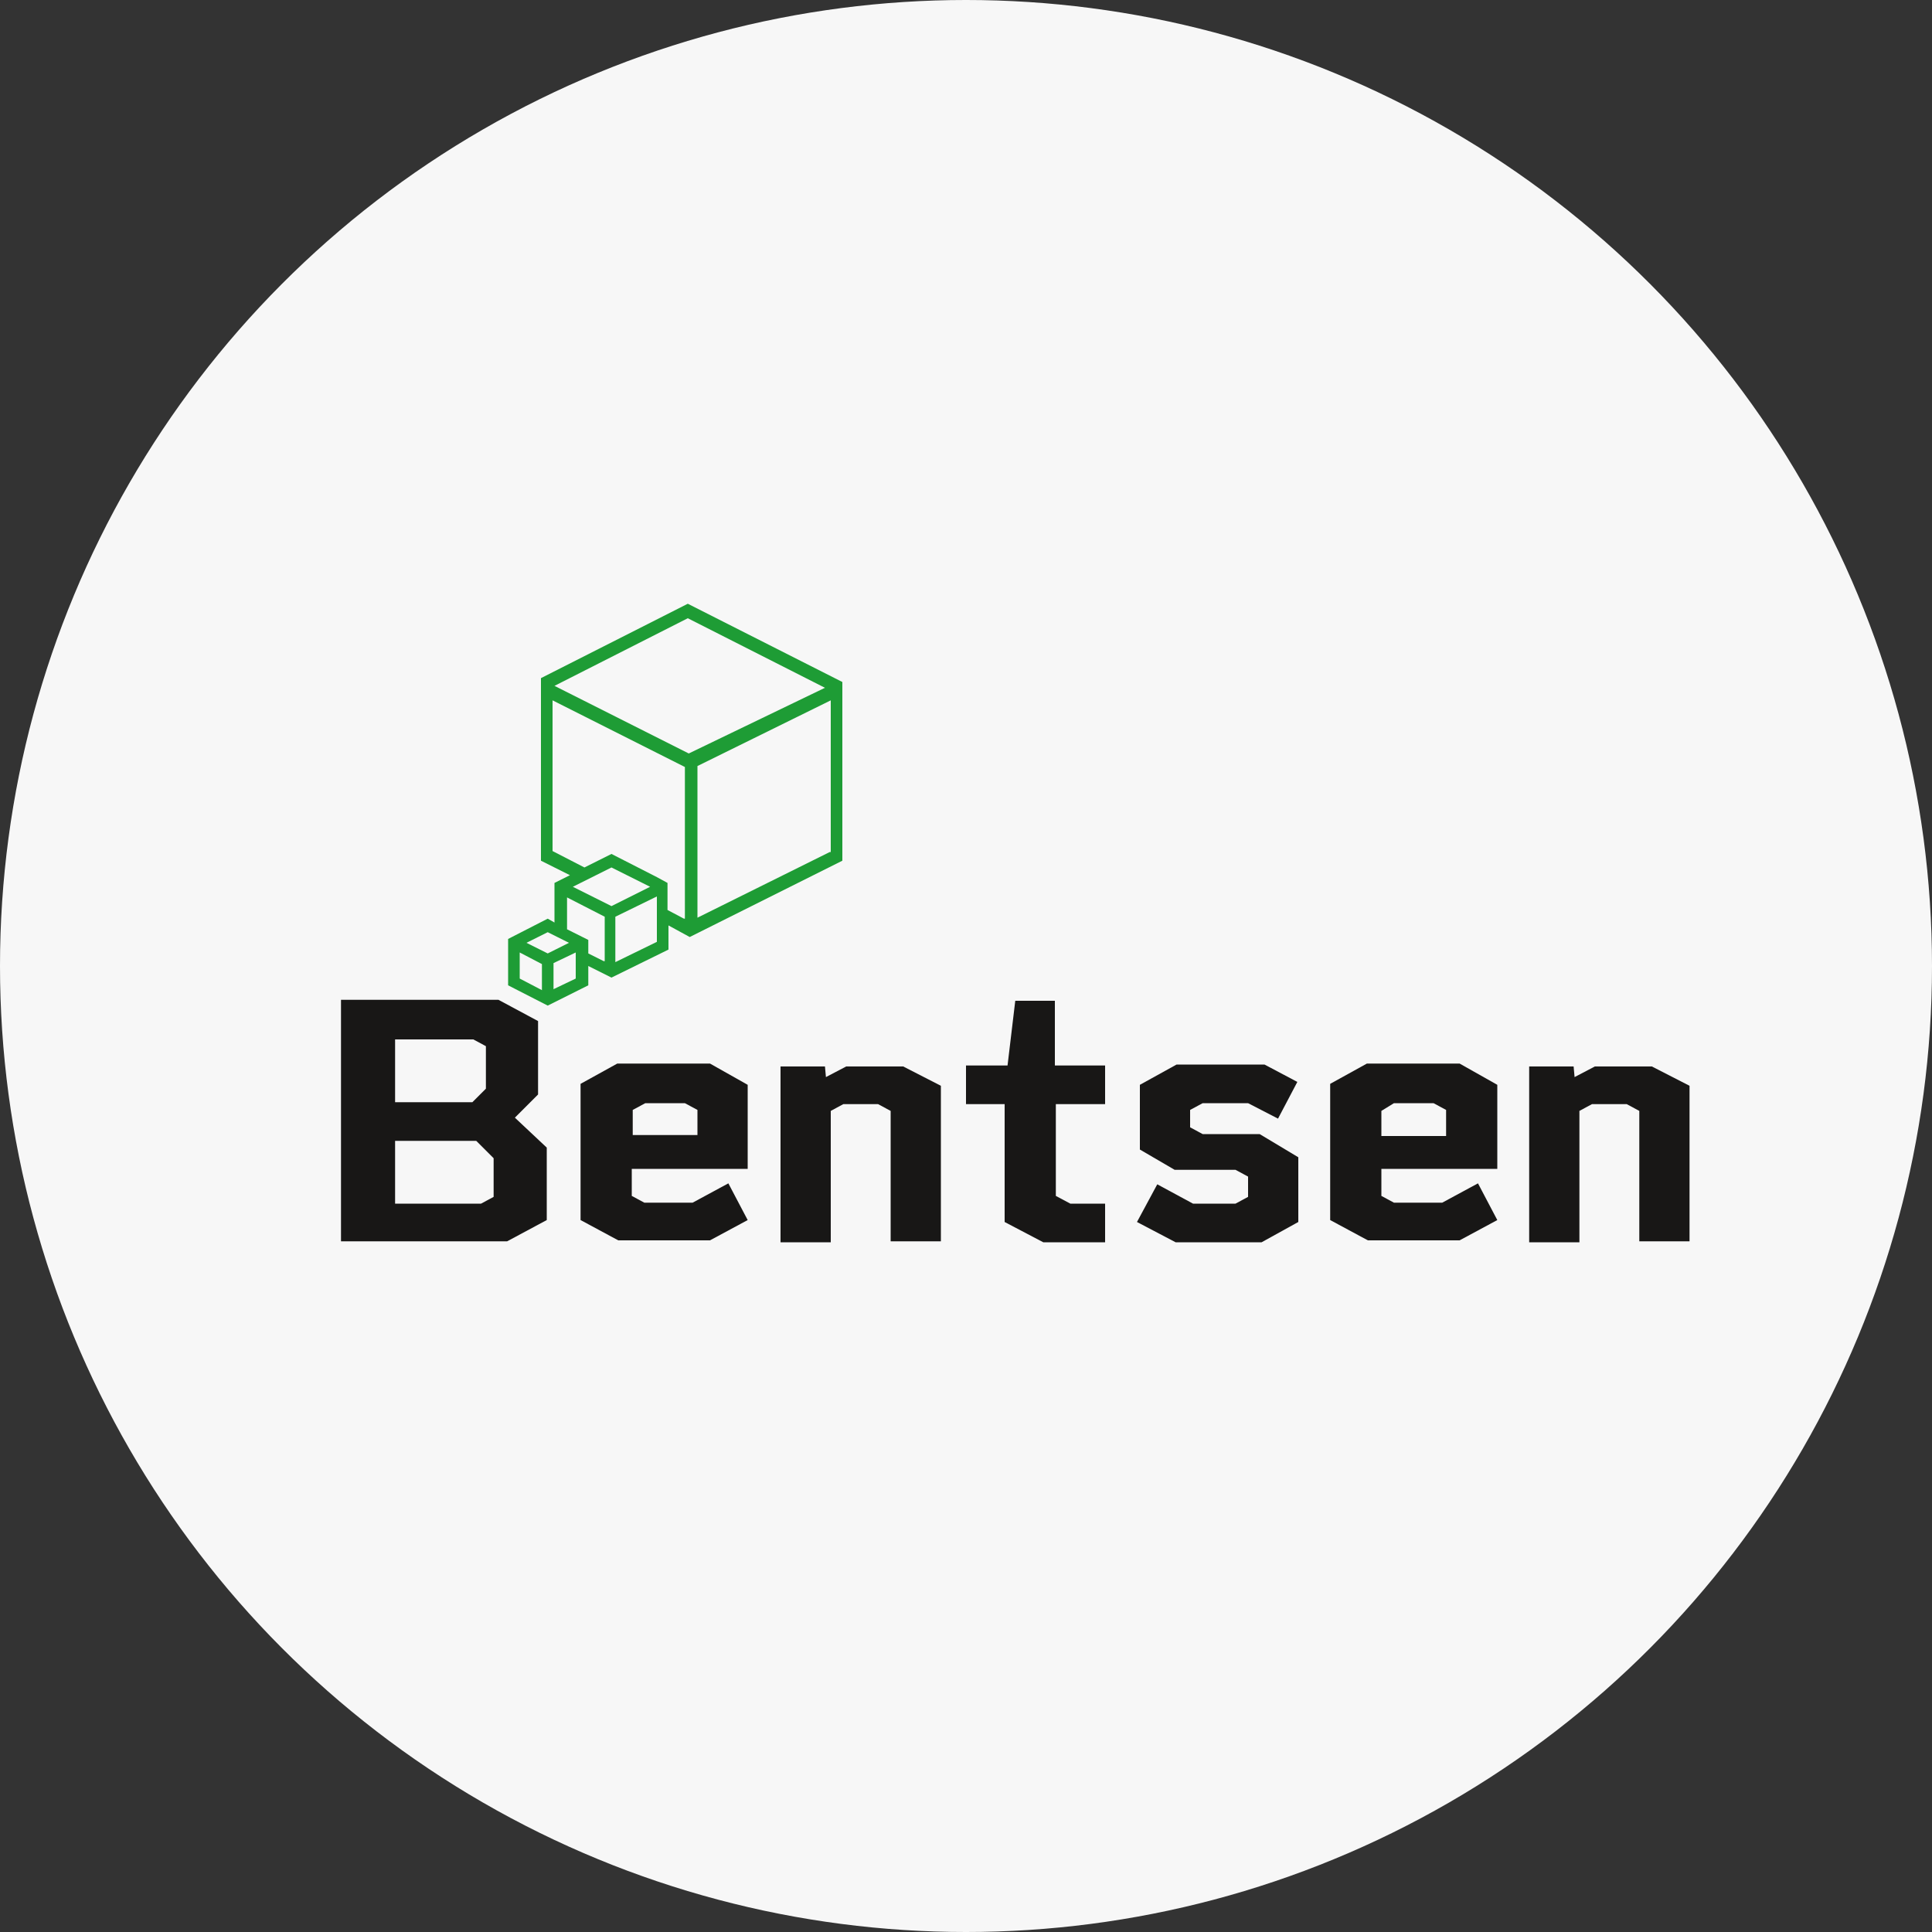
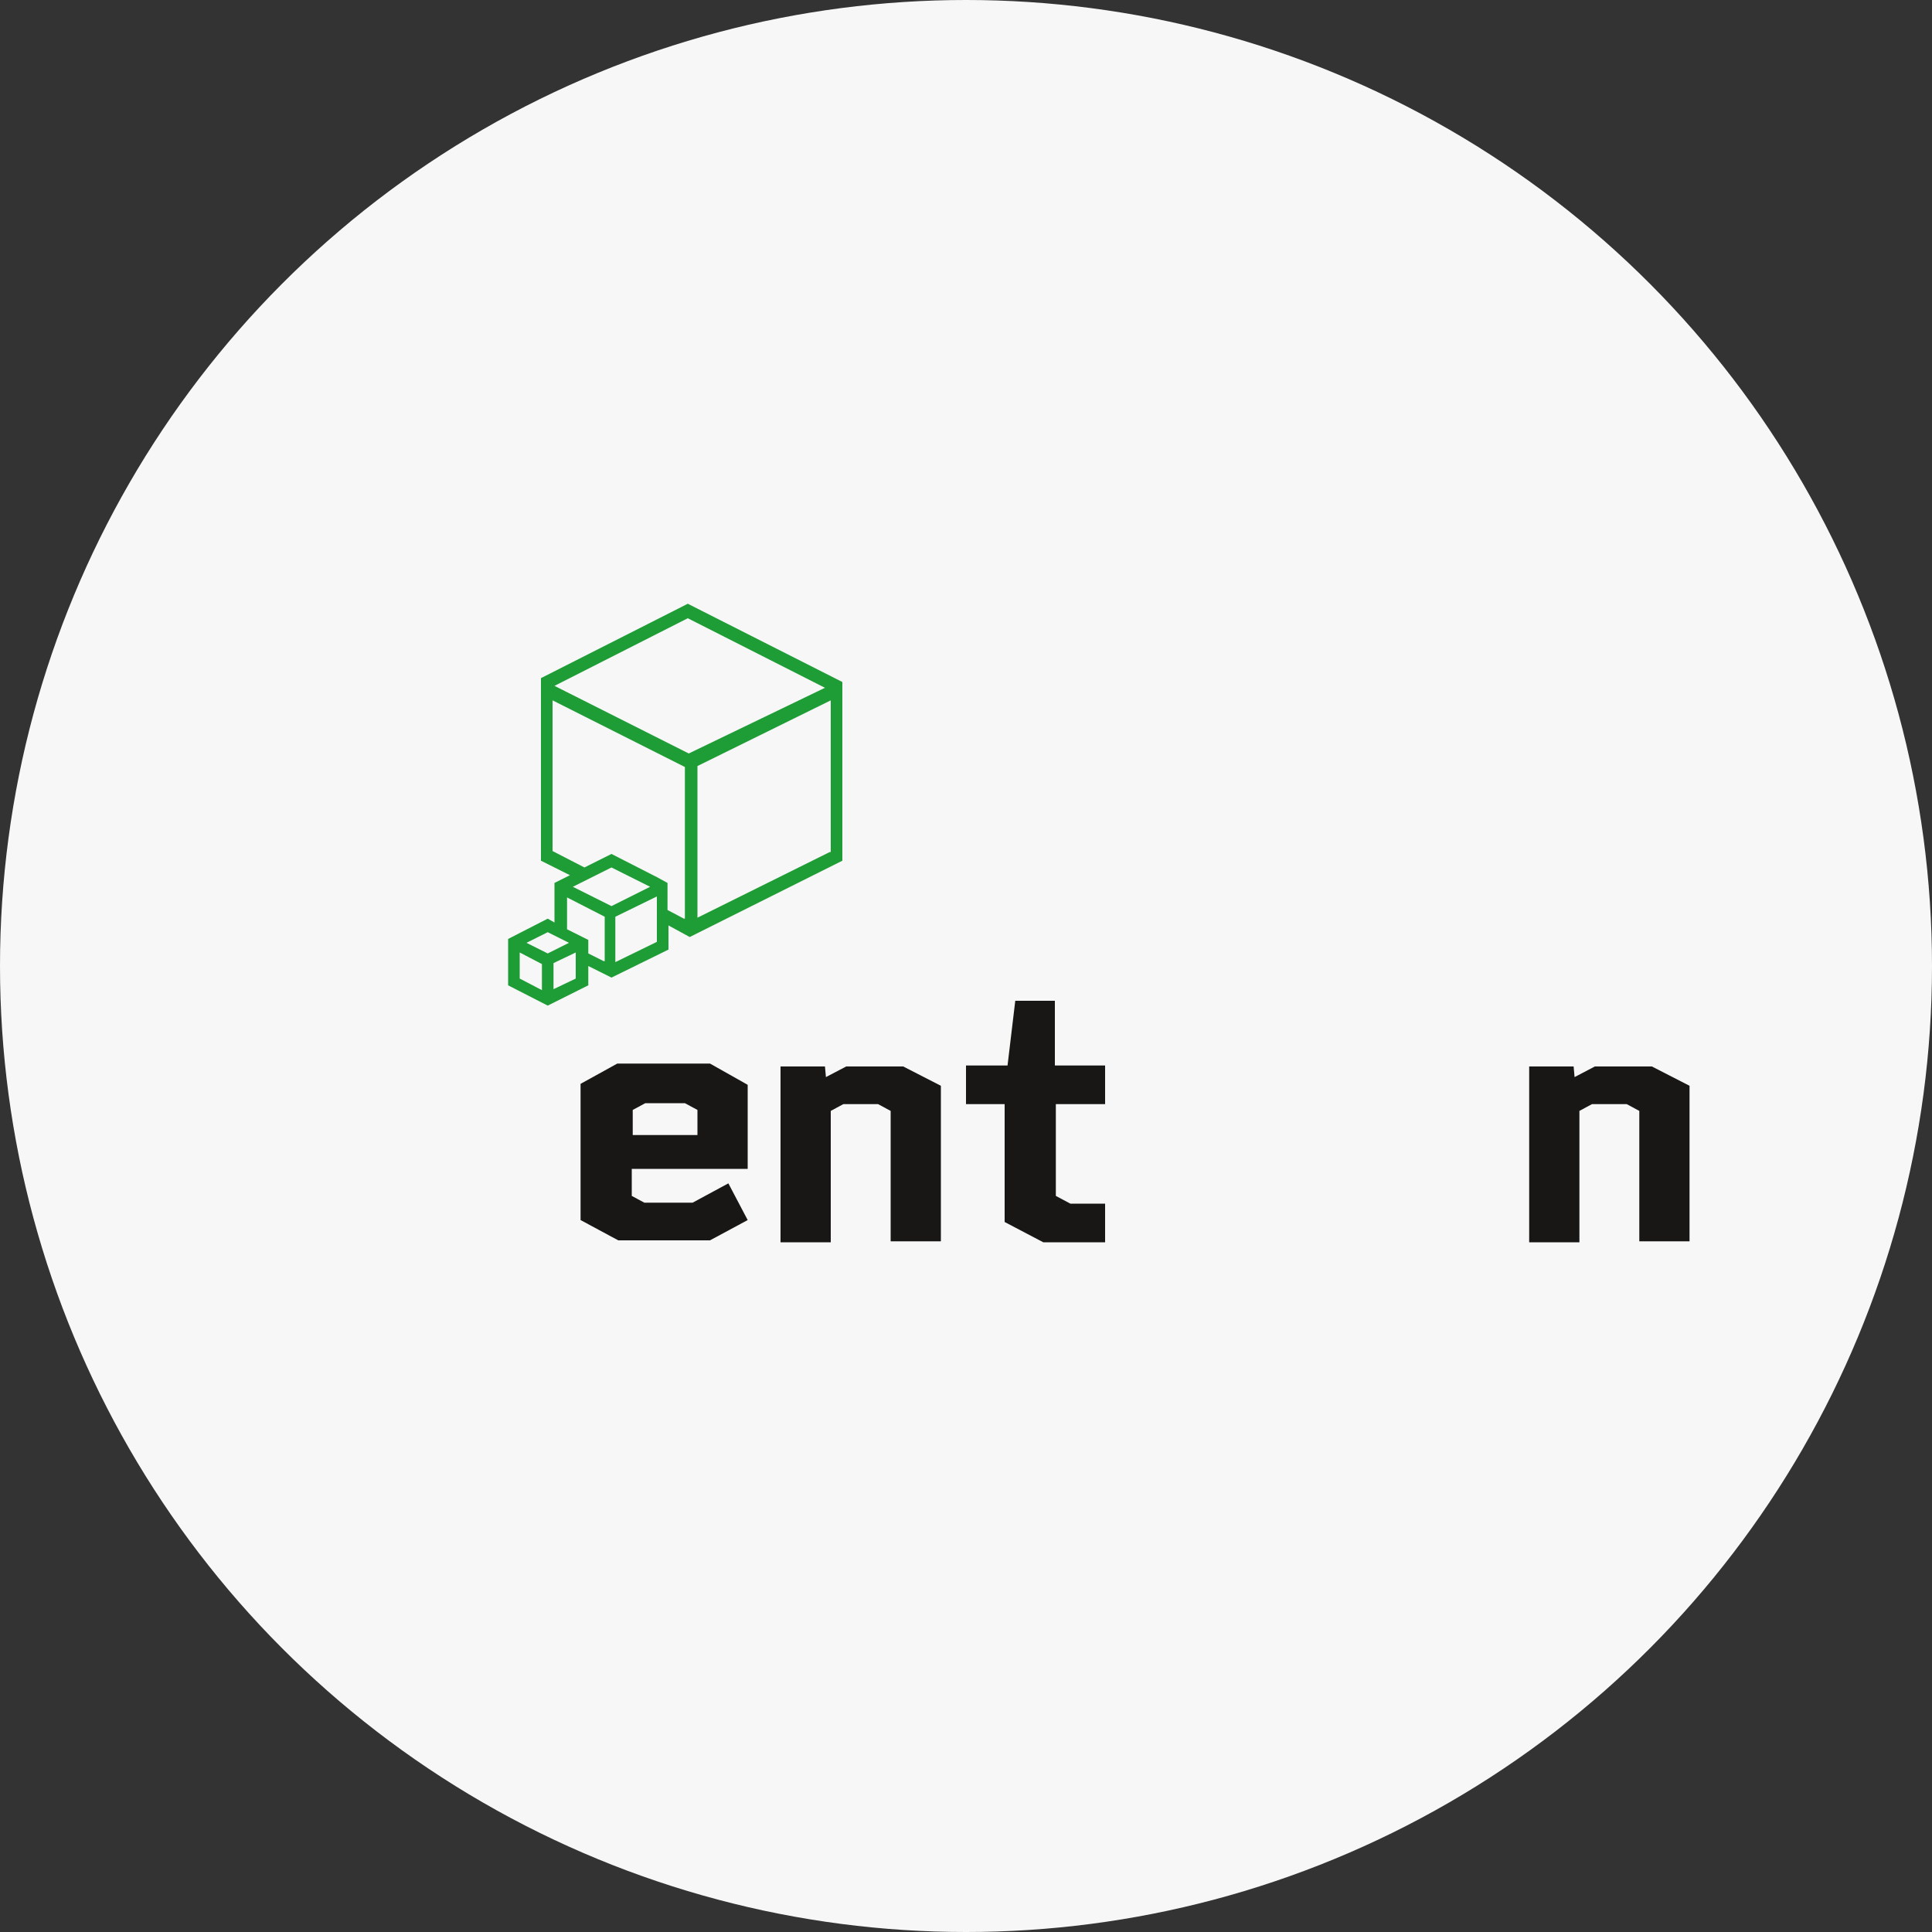
<svg xmlns="http://www.w3.org/2000/svg" version="1.1" id="Layer_1" x="0px" y="0px" viewBox="0 0 200 200" style="enable-background:new 0 0 200 200;" xml:space="preserve">
  <rect x="0" y="0" width="200" height="200" fill="#333333" stroke="none" />
  <style type="text/css">
	.st0{fill:#F7F7F7;}
	.st1{fill:#181716;}
	.st2{fill:#1E9C35;}
</style>
  <g>
    <circle class="st0" cx="100" cy="100" r="100" />
  </g>
-   <path class="st1" d="M77.4,112.3v8.7h-12v2.8l1.3,0.7h5l3.7-2l2,3.8l-3.9,2.1h-9.5l-3.9-2.1v-14.1l3.8-2.1h9.6L77.4,112.3z   M72.2,117.5l0-2.6l-1.3-0.7h-4.1l-1.3,0.7l0,2.6H72.2z" />
+   <path class="st1" d="M77.4,112.3v8.7h-12v2.8l1.3,0.7h5l3.7-2l2,3.8l-3.9,2.1h-9.5l-3.9-2.1v-14.1l3.8-2.1h9.6L77.4,112.3z   M72.2,117.5l0-2.6l-1.3-0.7h-4.1l-1.3,0.7l0,2.6H72.2" />
  <g>
    <path class="st2" d="M87.2,89.1l0-18.5l-16-8.1L56,70.2l0,18.9l3,1.5l-1.6,0.8v4.1l-0.7-0.4l-4.1,2.1v4.8l4.1,2.1l4.2-2.1V100   l2.4,1.2l5.9-2.9v-2.5l2.2,1.2L87.2,89.1z M85.9,88.2L72.2,95V79.3l13.8-6.8V88.2z M56.1,102.5l-2.3-1.2v-2.7l2.3,1.2V102.5z    M54.5,97.6l2.2-1.1l2.2,1.1l-2.2,1.1L54.5,97.6z M59.6,101.3l-2.3,1.1v-2.7l2.3-1.1V101.3z M62.5,99.5l-1.6-0.8v-1.4l-1.2-0.6   l-1-0.5v-3.3l3.9,2V99.5z M59.3,91.8l4-2l4,2l-4,2L59.3,91.8z M68,97.5l-4.3,2.1v-4.7l4.3-2.1V97.5z M70.8,95.1l-1.7-0.9v-2.8   L68,90.8l-4.7-2.4l-2.8,1.4l-3.3-1.7V72.5l13.7,6.9V95.1z M71.3,78l-13.9-7l13.8-7l14.2,7.2L71.3,78L71.3,78z" />
    <g>
      <path class="st1" d="M174.9,112.4v16.1h-5.2V115l-1.3-0.7h-3.6l-1.3,0.7v13.6h-5.2v-18.2h4.6l0.1,1.1l2.1-1.1h5.9L174.9,112.4z" />
-       <path class="st1" d="M56.6,118.8v7.5l-4.1,2.2H35.3v-25h16.3l4.1,2.2v7.6l-2.4,2.4L56.6,118.8z M40.8,114.1h8.1l1.4-1.4v-4.4    l-1.3-0.7h-8.1V114.1z M51.1,123.9v-4l-1.8-1.8h-8.4v6.5h8.9L51.1,123.9z" />
      <path class="st1" d="M97.4,112.4v16.1h-5.2V115l-1.3-0.7h-3.6L86,115v13.6h-5.2v-18.2h4.6l0.1,1.1l2.1-1.1h5.9L97.4,112.4z" />
-       <path class="st1" d="M155,112.3v8.7h-12v2.8l1.3,0.7h5l3.7-2l2,3.8l-3.9,2.1h-9.5l-3.9-2.1v-14.1l3.8-2.1h9.6L155,112.3z     M149.7,117.5l0-2.6l-1.3-0.7h-4.1L143,115l0,2.6H149.7z" />
      <path class="st1" d="M109.3,114.3v9.5l1.5,0.8h3.6v4H108l-4-2.1v-12.2h-4v-4h4.3l0.8-6.7h4.1v6.7h5.2v4H109.3z" />
-       <path class="st1" d="M134.4,119.8v6.7l-3.8,2.1h-8.9l-4-2.1l2.1-3.9l3.7,2h4.4l1.3-0.7l0-2.1l-1.3-0.7h-6.3L118,119v-6.7l3.8-2.1    h9.1l3.4,1.8l-2,3.8l-3.1-1.6h-4.7l-1.3,0.7v1.8l1.3,0.7h5.9L134.4,119.8z" />
    </g>
  </g>
</svg>